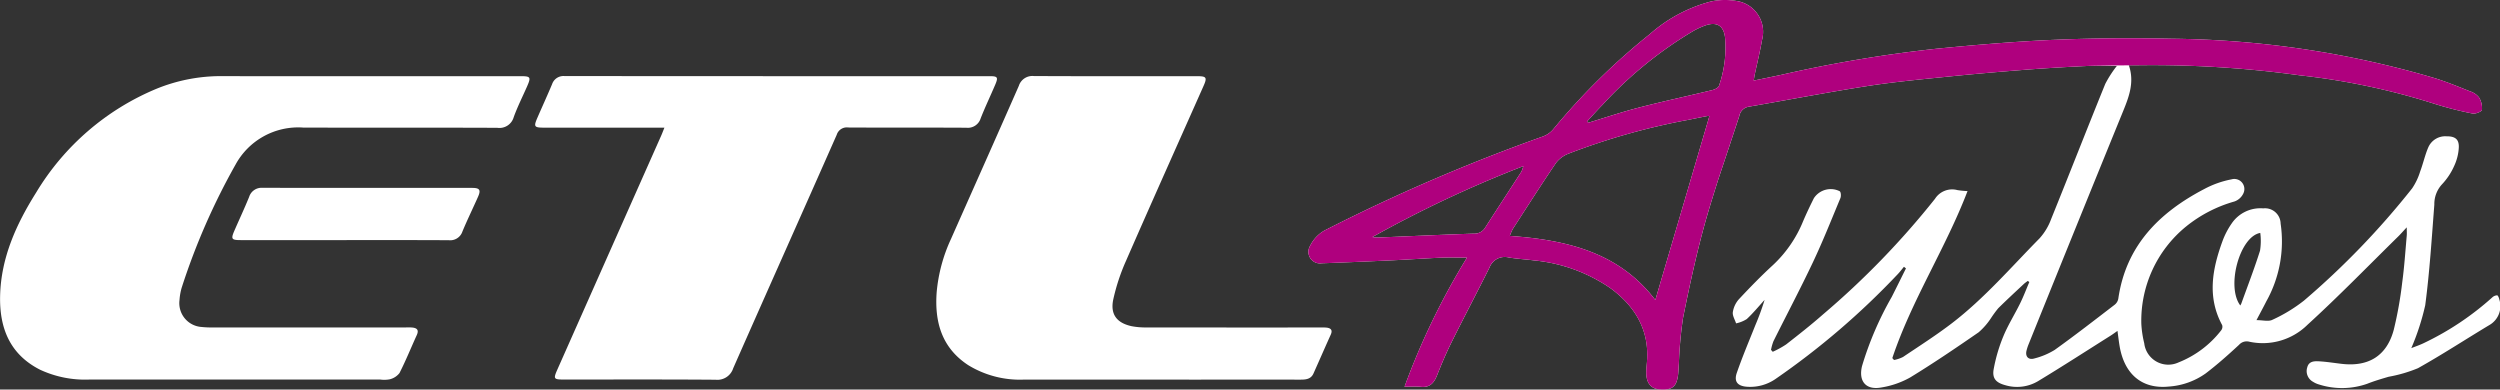
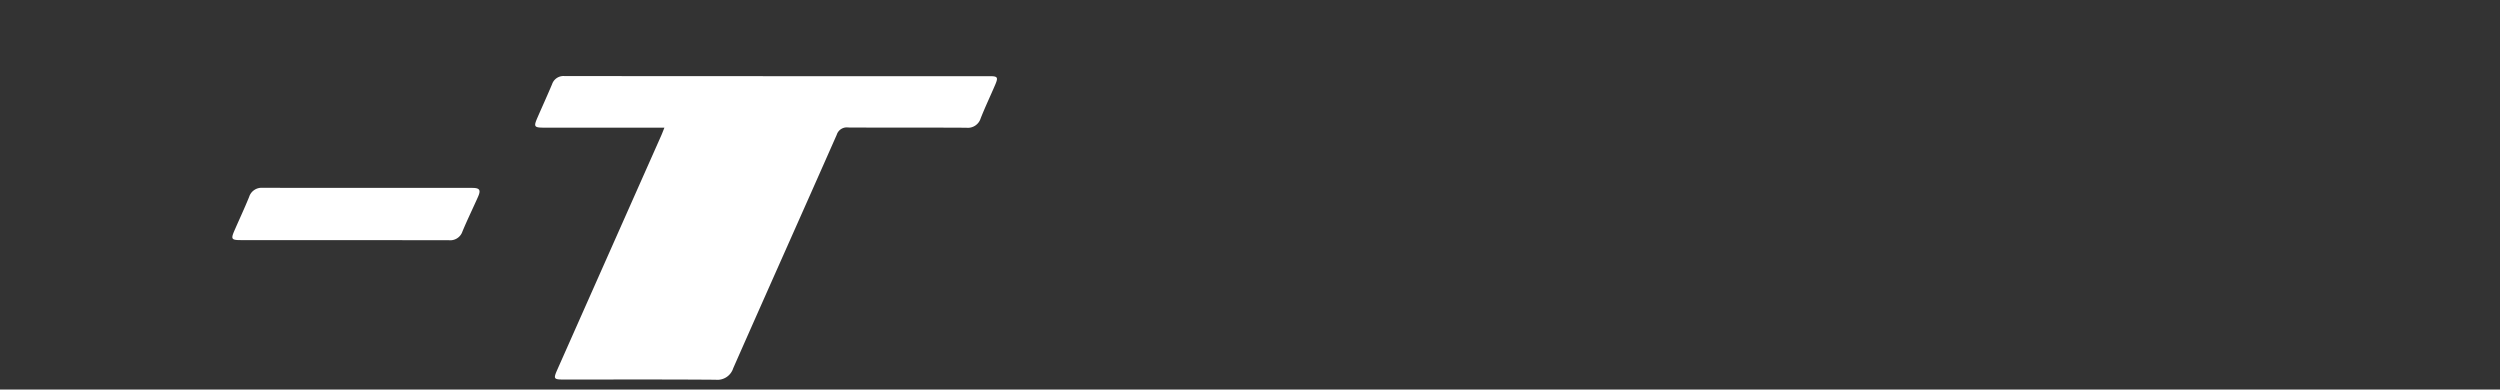
<svg xmlns="http://www.w3.org/2000/svg" width="276.736" height="43.121" viewBox="0 0 276.736 43.121">
  <rect x="0" y="0" width="276.736" height="43.121" fill="#333333" stroke="none" />
  <g id="Groupe_1124" data-name="Groupe 1124" transform="translate(-822 -1927.212)">
    <g id="Groupe_676" data-name="Groupe 676" transform="translate(625 1905.879)">
-       <path id="Tracé_292" data-name="Tracé 292" d="M250.526-59.747a78.945,78.945,0,0,1,6.913-14.291c-1.048,0-1.926-.032-2.8.006-1.78.077-3.558.2-5.338.288-2.644.124-5.29.24-7.935.335a1.282,1.282,0,0,1-1.292-1.935,4,4,0,0,1,1.552-1.672,202.658,202.658,0,0,1,24.16-10.41,2.75,2.75,0,0,0,1.174-.787,72.772,72.772,0,0,1,10.731-10.573,16.554,16.554,0,0,1,6.81-3.617,7.5,7.5,0,0,1,2.732-.047,3.455,3.455,0,0,1,2.865,4.333c-.224,1.3-.543,2.582-.818,3.873-.032.153-.05.309-.1.612,1.094-.229,2.106-.432,3.116-.652a147.945,147.945,0,0,1,17.138-2.878c4.349-.427,8.71-.8,13.074-.986,4.32-.185,8.653-.212,12.977-.118a106.171,106.171,0,0,1,29.04,4.352c1.337.411,2.637.952,3.939,1.47a2.076,2.076,0,0,1,.994.666,2.248,2.248,0,0,1,.333,1.382c-.025.19-.721.478-1.045.409a38.733,38.733,0,0,1-4.456-1.153,76.645,76.645,0,0,0-14.62-3.068,118.62,118.62,0,0,0-18.014-1.121c-.295.005-.589,0-.954,0,.63,1.822.047,3.415-.609,5.025Q324.8-77.33,319.564-64.339a5.323,5.323,0,0,0-.172.54c-.2.692.187,1.138.875.919a7.987,7.987,0,0,0,2.226-.939c2.261-1.619,4.46-3.327,6.666-5.021a1.113,1.113,0,0,0,.38-.666c.85-5.859,4.524-9.513,9.5-12.117a10.6,10.6,0,0,1,3.018-1.074,1.115,1.115,0,0,1,1.325,1.55,1.719,1.719,0,0,1-1,.9,14.967,14.967,0,0,0-5.361,2.782,13.454,13.454,0,0,0-4.937,10.745,11.453,11.453,0,0,0,.323,2.162,2.682,2.682,0,0,0,3.785,2.127A11.168,11.168,0,0,0,340.934-66a.643.643,0,0,0,.1-.564c-1.688-3.118-1.088-6.226.043-9.319a8.617,8.617,0,0,1,1.008-1.931,3.837,3.837,0,0,1,3.5-1.673,1.727,1.727,0,0,1,1.919,1.682,13.576,13.576,0,0,1-1.584,8.612c-.312.622-.646,1.234-1.089,2.077.71,0,1.333.18,1.755-.034a17.153,17.153,0,0,0,3.5-2.126A88.478,88.478,0,0,0,362.061-81.7a6.986,6.986,0,0,0,.888-1.866c.332-.88.532-1.813.9-2.674a2.049,2.049,0,0,1,2.029-1.224c.956-.007,1.4.331,1.348,1.284a5.546,5.546,0,0,1-.517,2.012,7.206,7.206,0,0,1-1.337,2.014,3.219,3.219,0,0,0-.853,2.256c-.288,3.715-.52,7.44-1.007,11.131a26.885,26.885,0,0,1-1.543,4.752c.472-.191.972-.356,1.438-.586a31.741,31.741,0,0,0,7.523-5.03.856.856,0,0,1,.54-.232c.087,0,.212.283.24.451a2.407,2.407,0,0,1-1.04,2.806c-2.662,1.594-5.26,3.3-7.966,4.812a15.705,15.705,0,0,1-3.244.946c-.8.235-1.605.473-2.38.78a8.4,8.4,0,0,1-5.329.074,2.452,2.452,0,0,1-.664-.3,1.348,1.348,0,0,1-.63-1.611c.181-.676.795-.683,1.327-.651.835.049,1.664.185,2.5.281,2.971.341,4.977-.9,5.744-3.774a42.766,42.766,0,0,0,.938-5.255c.233-1.713.345-3.442.5-5.164.021-.231,0-.465,0-.92-.4.428-.655.726-.934,1-3.34,3.278-6.6,6.638-10.057,9.79a7.043,7.043,0,0,1-6.438,1.87,1.137,1.137,0,0,0-1.141.35c-1.19,1.1-2.4,2.182-3.687,3.16a7.95,7.95,0,0,1-4.077,1.454c-2.921.3-4.9-1.314-5.444-4.43-.092-.531-.151-1.067-.243-1.729-.292.2-.518.37-.756.521-2.671,1.684-5.323,3.4-8.023,5.032a4.544,4.544,0,0,1-3.606.465c-1.035-.272-1.506-.735-1.32-1.778A17.834,17.834,0,0,1,316.8-65.3c.521-1.269,1.266-2.445,1.873-3.682.376-.764.677-1.567,1.013-2.351l-.17-.124c-.149.114-.309.217-.446.345-.947.888-1.9,1.766-2.825,2.681a12.873,12.873,0,0,0-.8,1.091,7.53,7.53,0,0,1-1.366,1.569c-2.491,1.72-5,3.424-7.58,5a9.627,9.627,0,0,1-3.179,1.107c-1.719.326-2.564-.684-2.15-2.374a36.294,36.294,0,0,1,3.287-7.647c.531-1.049,1.049-2.105,1.574-3.158l-.222-.179c-.233.278-.449.573-.7.832A84.868,84.868,0,0,1,291.588-60.6a4.926,4.926,0,0,1-3.143.858c-1.044-.07-1.476-.562-1.136-1.545.616-1.783,1.357-3.524,2.054-5.278a28.154,28.154,0,0,0,1.02-2.792c-.653.715-1.268,1.469-1.977,2.125a3.628,3.628,0,0,1-1.18.475c-.132-.416-.415-.854-.359-1.243a2.775,2.775,0,0,1,.664-1.422c1.216-1.3,2.465-2.586,3.779-3.791a13.675,13.675,0,0,0,3.328-4.833c.371-.869.778-1.723,1.2-2.567a2.225,2.225,0,0,1,2.861-.77c.141.1.165.547.074.764-.994,2.388-1.952,4.8-3.057,7.133-1.384,2.927-2.9,5.79-4.346,8.689a5.333,5.333,0,0,0-.277.971l.191.214a10.218,10.218,0,0,0,1.475-.809c1.386-1.079,2.77-2.167,4.088-3.327a91.212,91.212,0,0,0,12.4-12.8,2.247,2.247,0,0,1,2.468-.965,9.218,9.218,0,0,0,1.132.112c-2.426,6.343-6.181,12.064-8.326,18.486l.189.214a3.908,3.908,0,0,0,.994-.336c1.815-1.218,3.664-2.4,5.4-3.726,3.6-2.757,6.553-6.2,9.718-9.409A6.539,6.539,0,0,0,322.1-78.3c2.016-4.98,3.969-9.986,5.992-14.964a12.449,12.449,0,0,1,1.285-1.993c-1.023,0-2.167-.045-3.3.009-2.292.109-4.584.242-6.87.42-2.905.227-5.809.479-8.708.776-2.925.3-5.857.572-8.759,1.028-4.392.688-8.76,1.529-13.141,2.289a1.269,1.269,0,0,0-1.014,1.02c-.754,2.315-2.324,7.009-2.324,7.009s-.952,2.993-1.388,4.541c-1,3.549-1.781,7.166-2.512,10.782a44.072,44.072,0,0,0-.463,5.071c-.037.43-.039.863-.094,1.289-.167,1.286-.666,1.67-2.017,1.58-.972-.064-1.5-.7-1.5-1.837,0-.539.076-1.077.1-1.615.133-3.363-1.483-5.855-4.066-7.756a17.887,17.887,0,0,0-8.436-3.071c-.935-.125-1.883-.173-2.813-.327a1.8,1.8,0,0,0-2.138,1.107c-1.372,2.756-2.812,5.476-4.182,8.233-.6,1.207-1.13,2.454-1.627,3.709-.338.85-.808,1.37-1.8,1.265C251.8-59.793,251.259-59.747,250.526-59.747Zm33.739-29.934c-.046-.014-.1-.051-.145-.042-.687.134-1.375.269-2.059.413a74.931,74.931,0,0,0-13.366,3.758,3.2,3.2,0,0,0-1.391,1.018c-1.638,2.409-3.2,4.868-4.786,7.314a6.149,6.149,0,0,0-.34.785c6.319.436,12.116,1.837,16.108,7.087C280.306-76.214,282.28-82.927,284.266-89.681Zm-13.533.564c.047.05.092.1.138.151,1.877-.568,3.737-1.2,5.633-1.687,2.683-.693,5.4-1.272,8.088-1.927.28-.068.68-.264.747-.486a12.856,12.856,0,0,0,.666-5.338c-.166-1.352-.952-1.78-2.25-1.308a9.019,9.019,0,0,0-1.245.578,44.475,44.475,0,0,0-10.082,8.2C271.847-90.345,271.3-89.724,270.733-89.117Zm-23.768,12.8a3.589,3.589,0,0,0,.553.062c3.555-.147,7.109-.316,10.664-.436a1.372,1.372,0,0,0,1.266-.66c1.326-2.068,2.674-4.12,4.006-6.183a3.609,3.609,0,0,0,.225-.63A130.867,130.867,0,0,0,246.965-76.312Zm98.289-.452c-2.28.388-3.792,5.95-2.212,8.03a1.7,1.7,0,0,0,.116-.221c.7-1.946,1.446-3.877,2.068-5.848A6.859,6.859,0,0,0,345.253-76.764Z" transform="translate(101.948 123.886)" fill="#fff" fill-rule="evenodd" />
      <g id="Groupe_481" data-name="Groupe 481" transform="translate(197 29.751)">
-         <path id="Tracé_293" data-name="Tracé 293" d="M66.358-90.088q8.52,0,17.042,0c1.1,0,1.17.1.735,1.1-.5,1.138-1.063,2.251-1.487,3.415a1.643,1.643,0,0,1-1.822,1.2c-7.168-.032-14.336,0-21.5-.027a7.9,7.9,0,0,0-7.483,4.111,73.75,73.75,0,0,0-5.959,13.625,6.332,6.332,0,0,0-.237,1.354,2.641,2.641,0,0,0,2.433,2.982,10.094,10.094,0,0,0,1.3.053q10.631.005,21.261,0c.244,0,.488-.013.731.007.536.044.809.25.538.842-.639,1.4-1.216,2.831-1.912,4.2a1.965,1.965,0,0,1-1.074.691,3.286,3.286,0,0,1-1.047.028q-16.108,0-32.218,0a11.783,11.783,0,0,1-5.434-1.082c-3.353-1.694-4.518-4.611-4.437-8.179.1-4.229,1.788-7.929,3.975-11.416A28.166,28.166,0,0,1,43.1-88.695a18.886,18.886,0,0,1,7.273-1.4C55.7-90.075,61.028-90.088,66.358-90.088Z" transform="translate(-25.776 90.103)" fill="#fff" fill-rule="evenodd" />
        <path id="Tracé_294" data-name="Tracé 294" d="M127.662-84.393h-1.071q-6.127,0-12.253,0c-1.1,0-1.166-.108-.736-1.1.538-1.238,1.1-2.468,1.624-3.71a1.329,1.329,0,0,1,1.374-.9q23.533.018,47.065.012c.884,0,.965.12.614.944-.529,1.241-1.113,2.462-1.608,3.716a1.486,1.486,0,0,1-1.6,1.047c-4.355-.028-8.71,0-13.065-.026a1.166,1.166,0,0,0-1.271.808c-3.806,8.619-7.657,17.219-11.458,25.841a1.841,1.841,0,0,1-1.965,1.272c-5.572-.043-11.144-.02-16.716-.021-1.215,0-1.253-.052-.754-1.176q5.716-12.882,11.436-25.762C127.392-83.7,127.493-83.974,127.662-84.393Z" transform="translate(-54.114 90.105)" fill="#fff" fill-rule="evenodd" />
-         <path id="Tracé_295" data-name="Tracé 295" d="M203.485-56.507H188.713a10.942,10.942,0,0,1-6.186-1.6c-2.948-1.931-3.741-4.806-3.488-8.113a17.712,17.712,0,0,1,1.575-5.84c2.506-5.654,5.03-11.3,7.517-16.964a1.574,1.574,0,0,1,1.663-1.084c6.033.03,12.066.015,18.1.017,1.006,0,1.1.145.68,1.086-2.871,6.464-5.768,12.918-8.6,19.4a22.177,22.177,0,0,0-1.388,4.215c-.355,1.662.386,2.621,2.052,2.976a8.209,8.209,0,0,0,1.692.133q9.577.013,19.155.006a5.568,5.568,0,0,1,.729.017c.473.063.666.286.442.781-.646,1.426-1.269,2.863-1.909,4.292-.28.626-.835.684-1.431.683q-5.844-.008-11.688,0Z" transform="translate(-75.351 90.108)" fill="#fff" fill-rule="evenodd" />
-         <path id="Tracé_296" data-name="Tracé 296" d="M76.164-66.032q-5.721,0-11.443,0c-1.025,0-1.1-.118-.683-1.075.54-1.237,1.113-2.461,1.621-3.712a1.441,1.441,0,0,1,1.485-1q11.6.008,23.209.008c.831,0,.975.234.641.986-.57,1.284-1.187,2.546-1.727,3.842a1.421,1.421,0,0,1-1.5.964C83.9-66.041,80.031-66.032,76.164-66.032Z" transform="translate(-38.079 84.192)" fill="#fff" fill-rule="evenodd" />
+         <path id="Tracé_296" data-name="Tracé 296" d="M76.164-66.032q-5.721,0-11.443,0c-1.025,0-1.1-.118-.683-1.075.54-1.237,1.113-2.461,1.621-3.712a1.441,1.441,0,0,1,1.485-1q11.6.008,23.209.008c.831,0,.975.234.641.986-.57,1.284-1.187,2.546-1.727,3.842a1.421,1.421,0,0,1-1.5.964Z" transform="translate(-38.079 84.192)" fill="#fff" fill-rule="evenodd" />
      </g>
-       <path id="Tracé_297" data-name="Tracé 297" d="M250.526-59.747a78.945,78.945,0,0,1,6.913-14.291c-1.048,0-1.926-.032-2.8.006-1.78.077-3.558.2-5.338.288-2.644.124-5.29.24-7.935.335a1.282,1.282,0,0,1-1.292-1.935,4,4,0,0,1,1.552-1.672,202.658,202.658,0,0,1,24.16-10.41,2.75,2.75,0,0,0,1.174-.787,72.772,72.772,0,0,1,10.731-10.573,16.554,16.554,0,0,1,6.81-3.617,7.5,7.5,0,0,1,2.732-.047,3.455,3.455,0,0,1,2.865,4.333c-.224,1.3-.543,2.582-.818,3.873-.032.153-.05.309-.1.612,1.094-.229,2.106-.432,3.116-.652a147.945,147.945,0,0,1,17.138-2.878c4.349-.427,8.71-.8,13.074-.986,4.32-.185,8.653-.212,12.977-.118a106.171,106.171,0,0,1,29.04,4.352c1.337.411,2.637.952,3.939,1.47a2.076,2.076,0,0,1,.994.666,2.248,2.248,0,0,1,.333,1.382c-.025.19-.721.478-1.045.409a38.733,38.733,0,0,1-4.456-1.153,76.645,76.645,0,0,0-14.62-3.068,118.62,118.62,0,0,0-18.014-1.121c-.295.005-4.445.026-5.582.08-2.292.109-4.584.242-6.87.42-2.905.227-5.809.479-8.708.776-2.925.3-5.857.572-8.759,1.028-4.392.688-8.76,1.529-13.141,2.289a1.269,1.269,0,0,0-1.014,1.02c-.754,2.315-2.324,7.009-2.324,7.009s-.952,2.993-1.388,4.541c-1,3.549-1.781,7.166-2.512,10.782a44.072,44.072,0,0,0-.463,5.071c-.037.43-.039.863-.094,1.289-.167,1.286-.666,1.67-2.017,1.58-.972-.064-1.5-.7-1.5-1.837,0-.539.076-1.077.1-1.615.133-3.363-1.483-5.855-4.066-7.756a17.887,17.887,0,0,0-8.436-3.071c-.935-.125-1.883-.173-2.813-.327a1.8,1.8,0,0,0-2.138,1.107c-1.372,2.756-2.812,5.476-4.182,8.233-.6,1.207-1.13,2.454-1.627,3.709-.338.85-.808,1.37-1.8,1.265C251.8-59.793,251.259-59.747,250.526-59.747Zm33.739-29.934c-.046-.014-.1-.051-.145-.042-.687.134-1.375.269-2.059.413a74.931,74.931,0,0,0-13.366,3.758,3.2,3.2,0,0,0-1.391,1.018c-1.638,2.409-3.2,4.868-4.786,7.314a6.149,6.149,0,0,0-.34.785c6.319.436,12.116,1.837,16.108,7.087C280.306-76.214,282.28-82.927,284.266-89.681Zm-13.533.564c.047.05.092.1.138.151,1.877-.568,3.737-1.2,5.633-1.687,2.683-.693,5.4-1.272,8.088-1.927.28-.068.68-.264.747-.486a12.856,12.856,0,0,0,.666-5.338c-.166-1.352-.952-1.78-2.25-1.308a9.019,9.019,0,0,0-1.245.578,44.475,44.475,0,0,0-10.082,8.2C271.847-90.345,271.3-89.724,270.733-89.117Zm-23.768,12.8a3.589,3.589,0,0,0,.553.062c3.555-.147,7.109-.316,10.664-.436a1.372,1.372,0,0,0,1.266-.66c1.326-2.068,2.674-4.12,4.006-6.183a3.609,3.609,0,0,0,.225-.63A130.867,130.867,0,0,0,246.965-76.312Z" transform="translate(101.948 123.886)" fill="#af007e" fill-rule="evenodd" />
    </g>
  </g>
</svg>